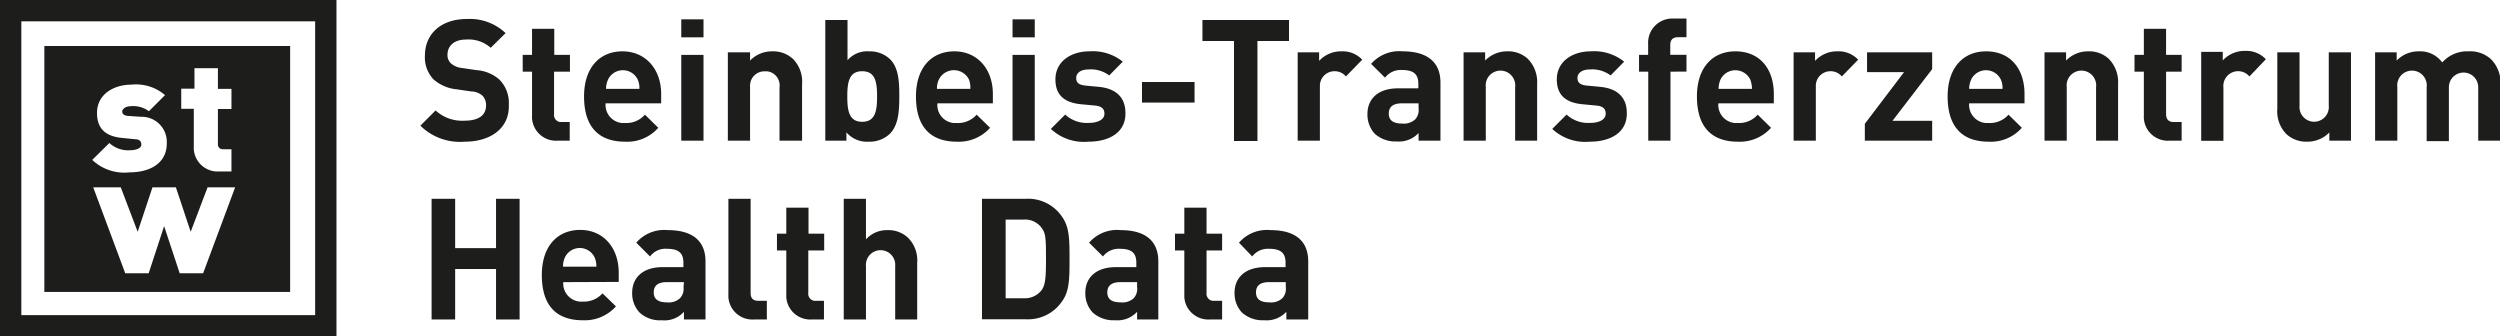
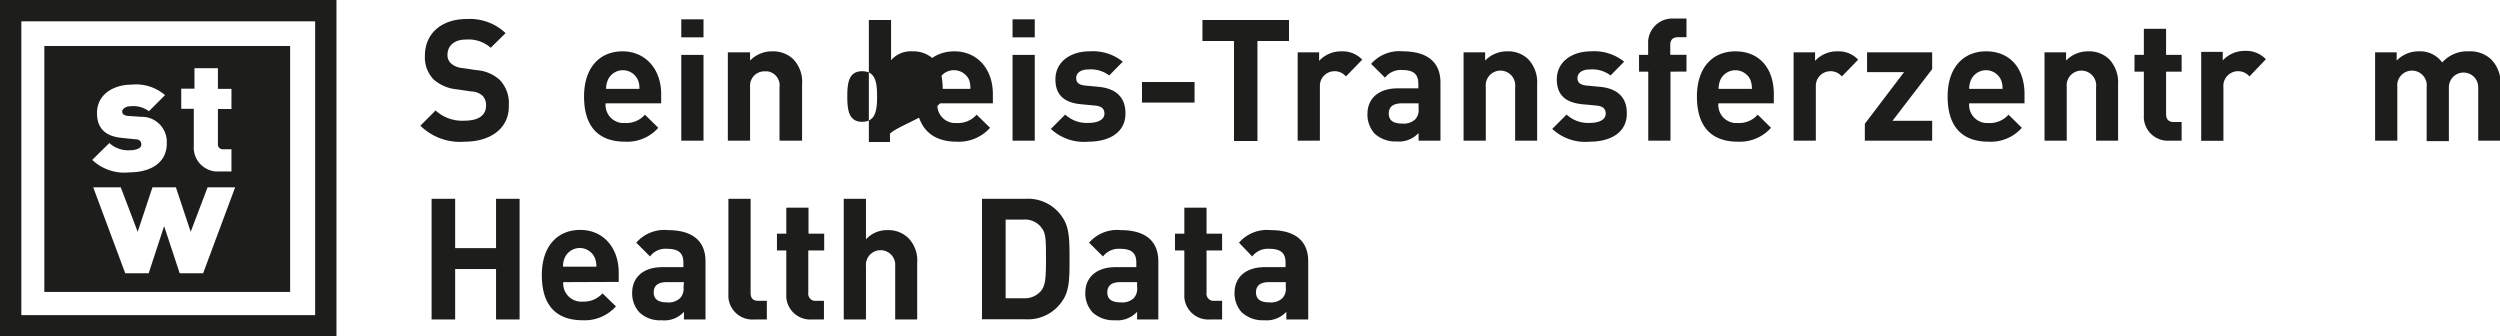
<svg xmlns="http://www.w3.org/2000/svg" id="Ebene_4" data-name="Ebene 4" viewBox="0 0 224.98 30.28">
  <defs>
    <style>.cls-1,.cls-2{fill:#1d1d1b;}.cls-1{fill-rule:evenodd;}</style>
  </defs>
  <path class="cls-1" d="M37.78,54.86V85.14H7.5V54.86Zm-1.92,1.92H9.42V83.22H35.86Z" transform="translate(-7.5 -54.86)" />
  <path class="cls-1" d="M11.49,59H33.61V81.13H11.49ZM28.33,70.29v-2h-.75a.43.43,0,0,1-.47-.38V64.67h1.22V62.86H27.11V61H25v1.84H23.81v1.81h1.13V68a2.15,2.15,0,0,0,2,2.29h1.41Zm.33,1.43H26.18l-1.52,4-1.33-4H21.22l-1.33,4-1.52-4H15.89l2.88,7.73h2.11l1.39-4.24,1.4,4.24h2.11Zm-6.15-4a2.26,2.26,0,0,0-2.17-2.35h-.16L19,65.29c-.53-.06-.5-.34-.5-.43s.19-.44.76-.44a2.35,2.35,0,0,1,1.64.45l1.45-1.45a4,4,0,0,0-3.05-.94c-1.53,0-3.07.84-3.07,2.55,0,1.51.9,2.11,2.24,2.24l1.19.12c.46,0,.56.27.56.48,0,.41-.66.51-1,.51a2.5,2.5,0,0,1-1.88-.65L15.8,69.25a4.2,4.2,0,0,0,3.36,1.12c1.8,0,3.35-.79,3.35-2.61Z" transform="translate(-7.5 -54.86)" />
  <path class="cls-2" d="M49.33,67.61a5.08,5.08,0,0,1-4-1.44L46.7,64.8a3.53,3.53,0,0,0,2.61.92c1.26,0,1.93-.49,1.93-1.36a1.2,1.2,0,0,0-.33-.9,1.58,1.58,0,0,0-1-.37l-1.29-.19a3.68,3.68,0,0,1-2.11-.9,2.87,2.87,0,0,1-.77-2.14c0-1.93,1.43-3.29,3.78-3.29A4.67,4.67,0,0,1,53,57.84l-1.34,1.32a3,3,0,0,0-2.23-.74c-1.12,0-1.66.62-1.66,1.37a1,1,0,0,0,.31.77,1.76,1.76,0,0,0,1,.42l1.29.19a3.49,3.49,0,0,1,2.08.86,3,3,0,0,1,.84,2.28C53.36,66.42,51.62,67.61,49.33,67.61Z" transform="translate(-7.5 -54.86)" />
-   <path class="cls-2" d="M57.68,67.52a2.16,2.16,0,0,1-2.3-2,2.43,2.43,0,0,1,0-.27V61.31h-.84V59.8h.84V57.45h2V59.8h1.41v1.51H57.36v3.81a.64.64,0,0,0,.53.72h.88v1.68Z" transform="translate(-7.5 -54.86)" />
  <path class="cls-2" d="M62,64.16a1.63,1.63,0,0,0,1.48,1.77h.26a2.24,2.24,0,0,0,1.8-.75l1.2,1.18a3.72,3.72,0,0,1-3,1.25c-1.88,0-3.68-.86-3.68-4.07,0-2.59,1.4-4.06,3.46-4.06S67,61.07,67,63.32v.84ZM64.88,62a1.48,1.48,0,0,0-2.65,0,2,2,0,0,0-.19.86h3A1.81,1.81,0,0,0,64.88,62Z" transform="translate(-7.5 -54.86)" />
  <path class="cls-2" d="M68.81,58.22V56.6h2v1.62Zm0,9.3V59.8h2v7.72Z" transform="translate(-7.5 -54.86)" />
  <path class="cls-2" d="M77.65,67.52V62.71a1.27,1.27,0,0,0-1.09-1.43h-.22A1.29,1.29,0,0,0,75,62.5a1.48,1.48,0,0,0,0,.21v4.81H73V59.57h2v.74a2.73,2.73,0,0,1,2-.83,2.62,2.62,0,0,1,1.88.7,2.92,2.92,0,0,1,.8,2.26v5.08Z" transform="translate(-7.5 -54.86)" />
-   <path class="cls-2" d="M87.59,66.89a2.64,2.64,0,0,1-1.92.72,2.42,2.42,0,0,1-2-.84v.75h-1.9V56.66h2v3.62a2.34,2.34,0,0,1,1.92-.8,2.64,2.64,0,0,1,1.92.72c.76.78.82,2,.82,3.34S88.35,66.11,87.59,66.89Zm-2.5-5.62c-1.19,0-1.34,1-1.34,2.27s.15,2.28,1.34,2.28,1.34-1,1.34-2.28S86.28,61.27,85.09,61.27Z" transform="translate(-7.5 -54.86)" />
+   <path class="cls-2" d="M87.59,66.89v.75h-1.9V56.66h2v3.62a2.34,2.34,0,0,1,1.92-.8,2.64,2.64,0,0,1,1.92.72c.76.78.82,2,.82,3.34S88.35,66.11,87.59,66.89Zm-2.5-5.62c-1.19,0-1.34,1-1.34,2.27s.15,2.28,1.34,2.28,1.34-1,1.34-2.28S86.28,61.27,85.09,61.27Z" transform="translate(-7.5 -54.86)" />
  <path class="cls-2" d="M91.86,64.16a1.62,1.62,0,0,0,1.46,1.77h.27a2.24,2.24,0,0,0,1.8-.75l1.21,1.18a3.76,3.76,0,0,1-3,1.25c-1.88,0-3.67-.86-3.67-4.07,0-2.59,1.4-4.06,3.46-4.06s3.46,1.59,3.46,3.84v.84ZM94.69,62A1.51,1.51,0,0,0,92,62a1.82,1.82,0,0,0-.18.86h3A1.94,1.94,0,0,0,94.69,62Z" transform="translate(-7.5 -54.86)" />
  <path class="cls-2" d="M98.62,58.22V56.6h2v1.62Zm0,9.3V59.8h2v7.72Z" transform="translate(-7.5 -54.86)" />
  <path class="cls-2" d="M105.45,67.61a4.34,4.34,0,0,1-3.38-1.15l1.29-1.29a2.86,2.86,0,0,0,2.12.75c.69,0,1.41-.23,1.41-.83,0-.39-.2-.67-.84-.73l-1.28-.12c-1.41-.14-2.29-.76-2.29-2.23,0-1.66,1.45-2.53,3.06-2.53a4.29,4.29,0,0,1,3,.93l-1.22,1.24a2.73,2.73,0,0,0-1.85-.54c-.79,0-1.12.37-1.12.77s.22.62.82.68l1.25.12c1.57.16,2.36,1,2.36,2.34C108.82,66.77,107.33,67.61,105.45,67.61Z" transform="translate(-7.5 -54.86)" />
  <path class="cls-2" d="M110.27,64.09V62.24H115v1.85Z" transform="translate(-7.5 -54.86)" />
  <path class="cls-2" d="M120.66,58.55v9h-2.11v-9h-2.84V56.66h7.79v1.89Z" transform="translate(-7.5 -54.86)" />
  <path class="cls-2" d="M128.62,61.74a1.3,1.3,0,0,0-1.05-.47,1.31,1.31,0,0,0-1.29,1.33s0,.09,0,.13v4.79h-2V59.57h1.93v.77a2.67,2.67,0,0,1,2-.86,2.42,2.42,0,0,1,1.88.75Z" transform="translate(-7.5 -54.86)" />
  <path class="cls-2" d="M135.16,67.52v-.69a2.39,2.39,0,0,1-1.95.76,2.78,2.78,0,0,1-2-.7,2.55,2.55,0,0,1-.65-1.78c0-1.27.87-2.3,2.74-2.3h1.84v-.4c0-.87-.42-1.25-1.47-1.25a1.78,1.78,0,0,0-1.53.69l-1.25-1.24a3.35,3.35,0,0,1,2.85-1.13c2.24,0,3.39,1,3.39,2.81v5.23Zm0-3.36h-1.5c-.8,0-1.18.32-1.18.92s.38.9,1.21.9a1.52,1.52,0,0,0,1.17-.38,1.25,1.25,0,0,0,.3-1Z" transform="translate(-7.5 -54.86)" />
  <path class="cls-2" d="M143.85,67.52V62.71a1.33,1.33,0,0,0-2.64-.33,1.82,1.82,0,0,0,0,.33v4.81h-2V59.57h1.94v.74a2.73,2.73,0,0,1,2-.83,2.58,2.58,0,0,1,1.87.7,3,3,0,0,1,.81,2.26v5.08Z" transform="translate(-7.5 -54.86)" />
  <path class="cls-2" d="M150.57,67.61a4.34,4.34,0,0,1-3.38-1.15l1.29-1.29a2.86,2.86,0,0,0,2.12.75c.69,0,1.4-.23,1.4-.83,0-.39-.19-.67-.83-.73l-1.28-.12c-1.41-.14-2.29-.76-2.29-2.23,0-1.66,1.45-2.53,3.06-2.53a4.29,4.29,0,0,1,3,.93l-1.22,1.24a2.73,2.73,0,0,0-1.85-.54c-.79,0-1.13.37-1.13.77s.23.62.83.68l1.25.12c1.57.16,2.36,1,2.36,2.34C153.94,66.77,152.45,67.61,150.57,67.61Z" transform="translate(-7.5 -54.86)" />
  <path class="cls-2" d="M157.83,61.31v6.21h-2V61.31H155V59.8h.82v-1a2.17,2.17,0,0,1,2.06-2.27h1.39v1.68h-.78c-.47,0-.68.26-.68.71v.87h1.46V61.3Z" transform="translate(-7.5 -54.86)" />
  <path class="cls-2" d="M162.14,64.16a1.63,1.63,0,0,0,1.48,1.77h.26a2.24,2.24,0,0,0,1.8-.75l1.2,1.18a3.76,3.76,0,0,1-3,1.25c-1.87,0-3.67-.86-3.67-4.07,0-2.59,1.4-4.06,3.46-4.06,2.21,0,3.46,1.59,3.46,3.84v.84ZM165,62a1.49,1.49,0,0,0-2.66,0,2.11,2.11,0,0,0-.18.86h3A2.12,2.12,0,0,0,165,62Z" transform="translate(-7.5 -54.86)" />
  <path class="cls-2" d="M173.25,61.74a1.3,1.3,0,0,0-1.05-.47,1.31,1.31,0,0,0-1.29,1.33s0,.09,0,.13v4.79h-2V59.57h1.93v.77a2.67,2.67,0,0,1,2-.86,2.42,2.42,0,0,1,1.88.75Z" transform="translate(-7.5 -54.86)" />
  <path class="cls-2" d="M175.32,67.52V66l3.53-4.65h-3.33V59.57h5.86v1.51l-3.57,4.65h3.57v1.79Z" transform="translate(-7.5 -54.86)" />
  <path class="cls-2" d="M184.71,64.16a1.63,1.63,0,0,0,1.48,1.77h.26a2.24,2.24,0,0,0,1.8-.75l1.2,1.18a3.72,3.72,0,0,1-3,1.25c-1.88,0-3.68-.86-3.68-4.07,0-2.59,1.41-4.06,3.46-4.06,2.21,0,3.46,1.59,3.46,3.84v.84ZM187.55,62a1.48,1.48,0,0,0-2.65,0,2,2,0,0,0-.19.86h3A1.81,1.81,0,0,0,187.55,62Z" transform="translate(-7.5 -54.86)" />
  <path class="cls-2" d="M196.13,67.52V62.71a1.33,1.33,0,0,0-2.64-.33,1.82,1.82,0,0,0,0,.33v4.81h-2V59.57h1.94v.74a2.73,2.73,0,0,1,2-.83,2.58,2.58,0,0,1,1.87.7,3,3,0,0,1,.81,2.26v5.08Z" transform="translate(-7.5 -54.86)" />
  <path class="cls-2" d="M202.73,67.52a2.16,2.16,0,0,1-2.3-2,2.43,2.43,0,0,1,0-.27V61.31h-.84V59.8h.84V57.45h2V59.8h1.4v1.51h-1.4v3.81c0,.46.21.72.69.72h.71v1.68Z" transform="translate(-7.5 -54.86)" />
  <path class="cls-2" d="M209.93,61.74a1.33,1.33,0,0,0-2.34,1v4.79h-2v-8h1.94v.77a2.66,2.66,0,0,1,2-.86,2.42,2.42,0,0,1,1.88.75Z" transform="translate(-7.5 -54.86)" />
-   <path class="cls-2" d="M217.12,67.52v-.74a2.73,2.73,0,0,1-2,.83,2.62,2.62,0,0,1-1.88-.7,2.92,2.92,0,0,1-.8-2.26V59.57h2v4.81a1.32,1.32,0,0,0,2.63.23.89.89,0,0,0,0-.23V59.57h2v7.95Z" transform="translate(-7.5 -54.86)" />
  <path class="cls-2" d="M230.52,67.52V62.71a1.32,1.32,0,0,0-2.64,0h0v4.85h-2V62.71a1.33,1.33,0,0,0-2.64-.33,1.82,1.82,0,0,0,0,.33v4.81h-2V59.57h1.94v.74a2.73,2.73,0,0,1,2-.83,2.45,2.45,0,0,1,2.1,1,3,3,0,0,1,2.38-1,2.75,2.75,0,0,1,2,.7,3,3,0,0,1,.87,2.26v5.08Z" transform="translate(-7.5 -54.86)" />
  <path class="cls-2" d="M52.14,83.61V79.07H48.46v4.54H46.34V72.75h2.12v4.44h3.68V72.75h2.12V83.61Z" transform="translate(-7.5 -54.86)" />
  <path class="cls-2" d="M58.19,80.25A1.63,1.63,0,0,0,59.67,82a1,1,0,0,0,.25,0,2.24,2.24,0,0,0,1.8-.74l1.21,1.17a3.76,3.76,0,0,1-3,1.25c-1.88,0-3.67-.85-3.67-4.07,0-2.59,1.4-4.06,3.46-4.06s3.46,1.59,3.46,3.85v.83ZM61,78a1.48,1.48,0,0,0-2.65,0,1.82,1.82,0,0,0-.18.86h3A2,2,0,0,0,61,78Z" transform="translate(-7.5 -54.86)" />
  <path class="cls-2" d="M69.05,83.61v-.69a2.36,2.36,0,0,1-2,.76,2.68,2.68,0,0,1-2-.7,2.52,2.52,0,0,1-.66-1.78c0-1.27.87-2.3,2.74-2.3H69v-.4c0-.87-.43-1.25-1.48-1.25a1.71,1.71,0,0,0-1.52.69L64.76,76.7a3.32,3.32,0,0,1,2.85-1.13c2.24,0,3.38,1,3.38,2.81v5.23Zm0-3.36H67.5c-.79,0-1.17.32-1.17.92s.38.9,1.2.9a1.48,1.48,0,0,0,1.17-.38,1.23,1.23,0,0,0,.31-1Z" transform="translate(-7.5 -54.86)" />
  <path class="cls-2" d="M75.37,83.61a2.16,2.16,0,0,1-2.32-2,2.62,2.62,0,0,1,0-.28V72.75h2v8.46c0,.48.2.72.7.72h.76v1.68Z" transform="translate(-7.5 -54.86)" />
  <path class="cls-2" d="M80.56,83.61a2.16,2.16,0,0,1-2.3-2V77.4h-.84V75.89h.84V73.55h2v2.34h1.41V77.4H80.24v3.81a.64.64,0,0,0,.53.72h.88v1.68Z" transform="translate(-7.5 -54.86)" />
  <path class="cls-2" d="M88.06,83.61v-4.8a1.32,1.32,0,0,0-2.63-.23.89.89,0,0,0,0,.23v4.8h-2V72.75h2V76.4a2.53,2.53,0,0,1,1.93-.83,2.56,2.56,0,0,1,1.88.71,2.89,2.89,0,0,1,.8,2.25v5.08Z" transform="translate(-7.5 -54.86)" />
  <path class="cls-2" d="M103.06,82a3.7,3.7,0,0,1-3.28,1.59H95.87V72.75h3.91a3.7,3.7,0,0,1,3.28,1.59c.67.93.69,2,.69,3.84S103.73,81.09,103.06,82Zm-1.87-6.7a1.87,1.87,0,0,0-1.59-.68H98V81.7h1.6a1.92,1.92,0,0,0,1.59-.67c.39-.48.44-1.16.44-2.87s0-2.37-.44-2.84Z" transform="translate(-7.5 -54.86)" />
  <path class="cls-2" d="M109.83,83.61v-.69a2.42,2.42,0,0,1-2,.76,2.78,2.78,0,0,1-2-.7,2.52,2.52,0,0,1-.66-1.78c0-1.27.87-2.3,2.75-2.3h1.84v-.4c0-.87-.42-1.25-1.48-1.25a1.77,1.77,0,0,0-1.52.69l-1.25-1.24a3.32,3.32,0,0,1,2.85-1.13c2.24,0,3.38,1,3.38,2.81v5.23Zm0-3.36h-1.51c-.79,0-1.17.32-1.17.92s.38.9,1.2.9a1.5,1.5,0,0,0,1.18-.38,1.25,1.25,0,0,0,.3-1Z" transform="translate(-7.5 -54.86)" />
  <path class="cls-2" d="M116.38,83.61a2.16,2.16,0,0,1-2.3-2V77.4h-.84V75.89h.84V73.55h2v2.34h1.4V77.4h-1.4v3.81a.64.64,0,0,0,.53.72h.87v1.68Z" transform="translate(-7.5 -54.86)" />
  <path class="cls-2" d="M123.26,83.61v-.69a2.42,2.42,0,0,1-2,.76,2.78,2.78,0,0,1-2-.7,2.52,2.52,0,0,1-.66-1.78c0-1.27.87-2.3,2.75-2.3h1.84v-.4c0-.87-.43-1.25-1.48-1.25a1.77,1.77,0,0,0-1.52.69L119,76.7a3.32,3.32,0,0,1,2.85-1.13c2.24,0,3.38,1,3.38,2.81v5.23Zm-.05-3.36H121.7c-.79,0-1.17.32-1.17.92s.38.9,1.2.9a1.5,1.5,0,0,0,1.18-.38,1.26,1.26,0,0,0,.3-1Z" transform="translate(-7.5 -54.86)" />
</svg>